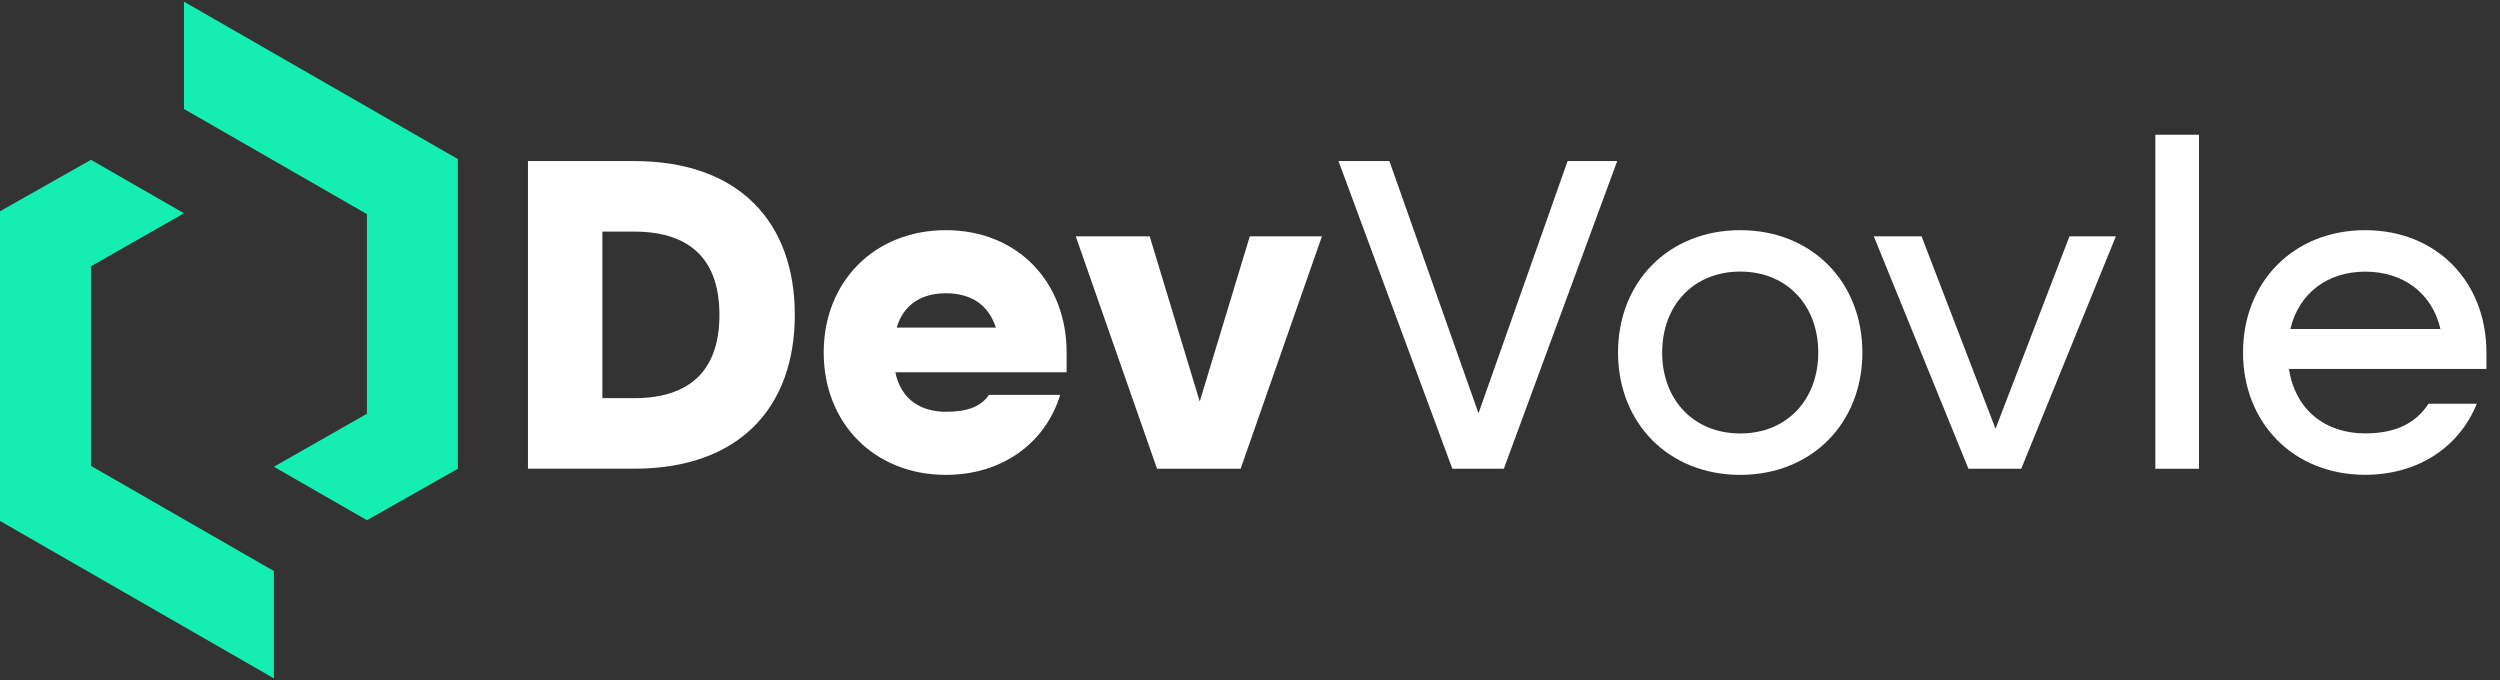
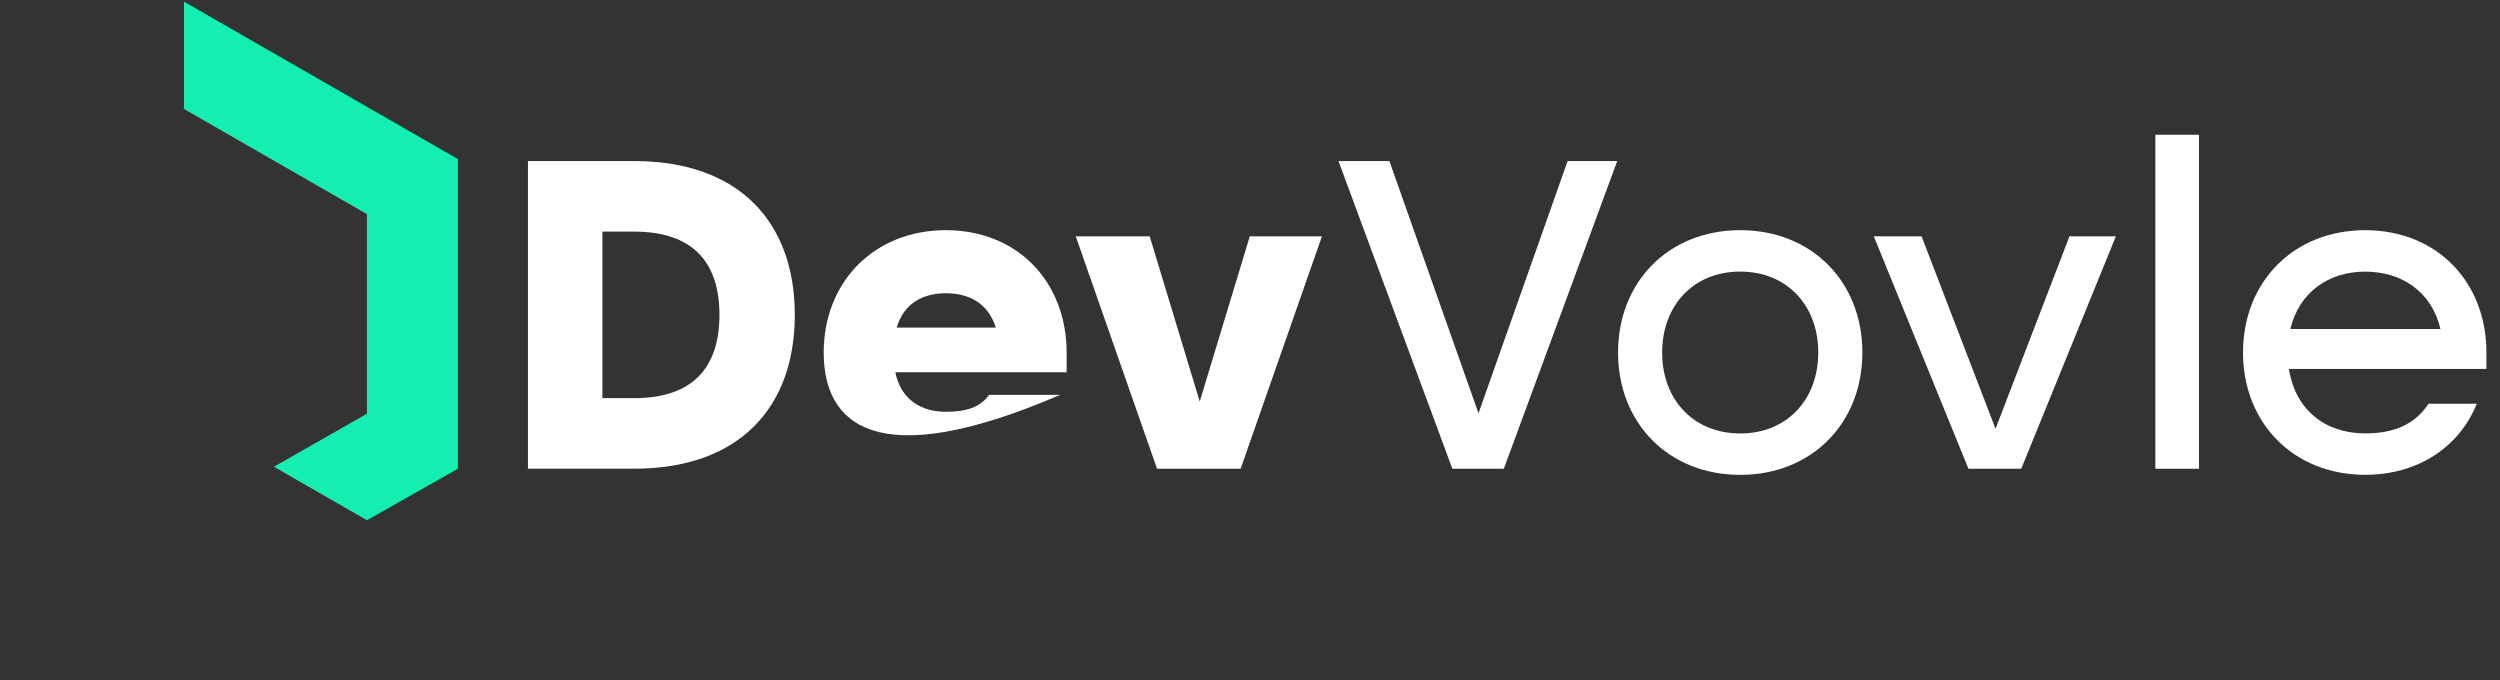
<svg xmlns="http://www.w3.org/2000/svg" width="125" height="34" viewBox="0 0 125 34" fill="none">
  <rect x="0" y="0" width="125" height="34" fill="#333333" stroke="none" />
  <g clip-path="url(#clip0_510_6407)">
    <path d="M9.198 0.083L22.892 7.953V23.438L18.346 26.01L13.694 23.338L18.346 20.686V10.707L9.198 5.448V0.083Z" fill="#15EEB1" />
-     <path d="M13.695 33.918L0.001 26.048V10.563L4.547 7.991L9.199 10.663L4.547 13.315V23.294L13.695 28.553V33.918Z" fill="#15EEB1" />
    <path d="M26.398 8.053H31.702C36.982 8.053 39.74 11.133 39.74 15.744C39.74 20.354 36.985 23.435 31.702 23.435H26.398V8.053ZM31.702 19.908C34.709 19.908 35.972 18.308 35.972 15.744C35.972 13.18 34.709 11.58 31.702 11.58H30.119V19.908H31.702Z" fill="white" />
-     <path d="M41.185 17.626C41.185 14.096 43.71 11.509 47.293 11.509C50.876 11.509 53.331 14.096 53.331 17.626V18.613H44.767C45.043 19.978 46.053 20.589 47.293 20.589C48.279 20.589 49.014 20.378 49.451 19.743H53.01C52.276 22.143 50.118 23.743 47.293 23.743C43.71 23.743 41.185 21.156 41.185 17.626ZM49.795 16.381C49.404 15.18 48.485 14.663 47.293 14.663C46.1 14.663 45.181 15.203 44.835 16.381H49.795Z" fill="white" />
+     <path d="M41.185 17.626C41.185 14.096 43.71 11.509 47.293 11.509C50.876 11.509 53.331 14.096 53.331 17.626V18.613H44.767C45.043 19.978 46.053 20.589 47.293 20.589C48.279 20.589 49.014 20.378 49.451 19.743H53.01C43.71 23.743 41.185 21.156 41.185 17.626ZM49.795 16.381C49.404 15.18 48.485 14.663 47.293 14.663C46.1 14.663 45.181 15.203 44.835 16.381H49.795Z" fill="white" />
    <path d="M53.788 11.818H57.485L59.987 20.076L62.489 11.818H66.096L62.031 23.438H57.852L53.788 11.818Z" fill="white" />
    <path d="M66.921 8.053H69.47L73.925 20.663L78.38 8.053H80.861L75.191 23.438H72.618L66.924 8.053H66.921Z" fill="white" />
    <path d="M80.902 17.626C80.902 14.096 83.428 11.509 87.011 11.509C90.593 11.509 93.119 14.096 93.119 17.626C93.119 21.156 90.593 23.743 87.011 23.743C83.428 23.743 80.902 21.156 80.902 17.626ZM90.913 17.626C90.913 15.274 89.351 13.579 87.011 13.579C84.67 13.579 83.108 15.274 83.108 17.626C83.108 19.978 84.67 21.673 87.011 21.673C89.351 21.673 90.913 19.978 90.913 17.626Z" fill="white" />
    <path d="M93.691 11.818H96.079L99.776 21.438L103.473 11.818H105.793L101.062 23.438H98.422L93.691 11.818Z" fill="white" />
    <path d="M107.768 6.737H109.95V23.438H107.768V6.737Z" fill="white" />
    <path d="M112.151 17.626C112.151 14.096 114.677 11.509 118.26 11.509C121.842 11.509 124.321 14.096 124.321 17.626V18.448H114.448C114.768 20.519 116.283 21.67 118.26 21.67C119.728 21.67 120.762 21.2 121.428 20.187H123.839C122.967 22.351 120.9 23.74 118.26 23.74C114.677 23.74 112.151 21.153 112.151 17.623V17.626ZM122.024 16.451C121.587 14.592 120.095 13.582 118.26 13.582C116.424 13.582 114.953 14.616 114.518 16.451H122.027H122.024Z" fill="white" />
  </g>
  <defs>
    <clipPath id="clip0_510_6407">
      <rect width="124.32" height="33.836" fill="white" transform="translate(0 0.083)" />
    </clipPath>
  </defs>
</svg>